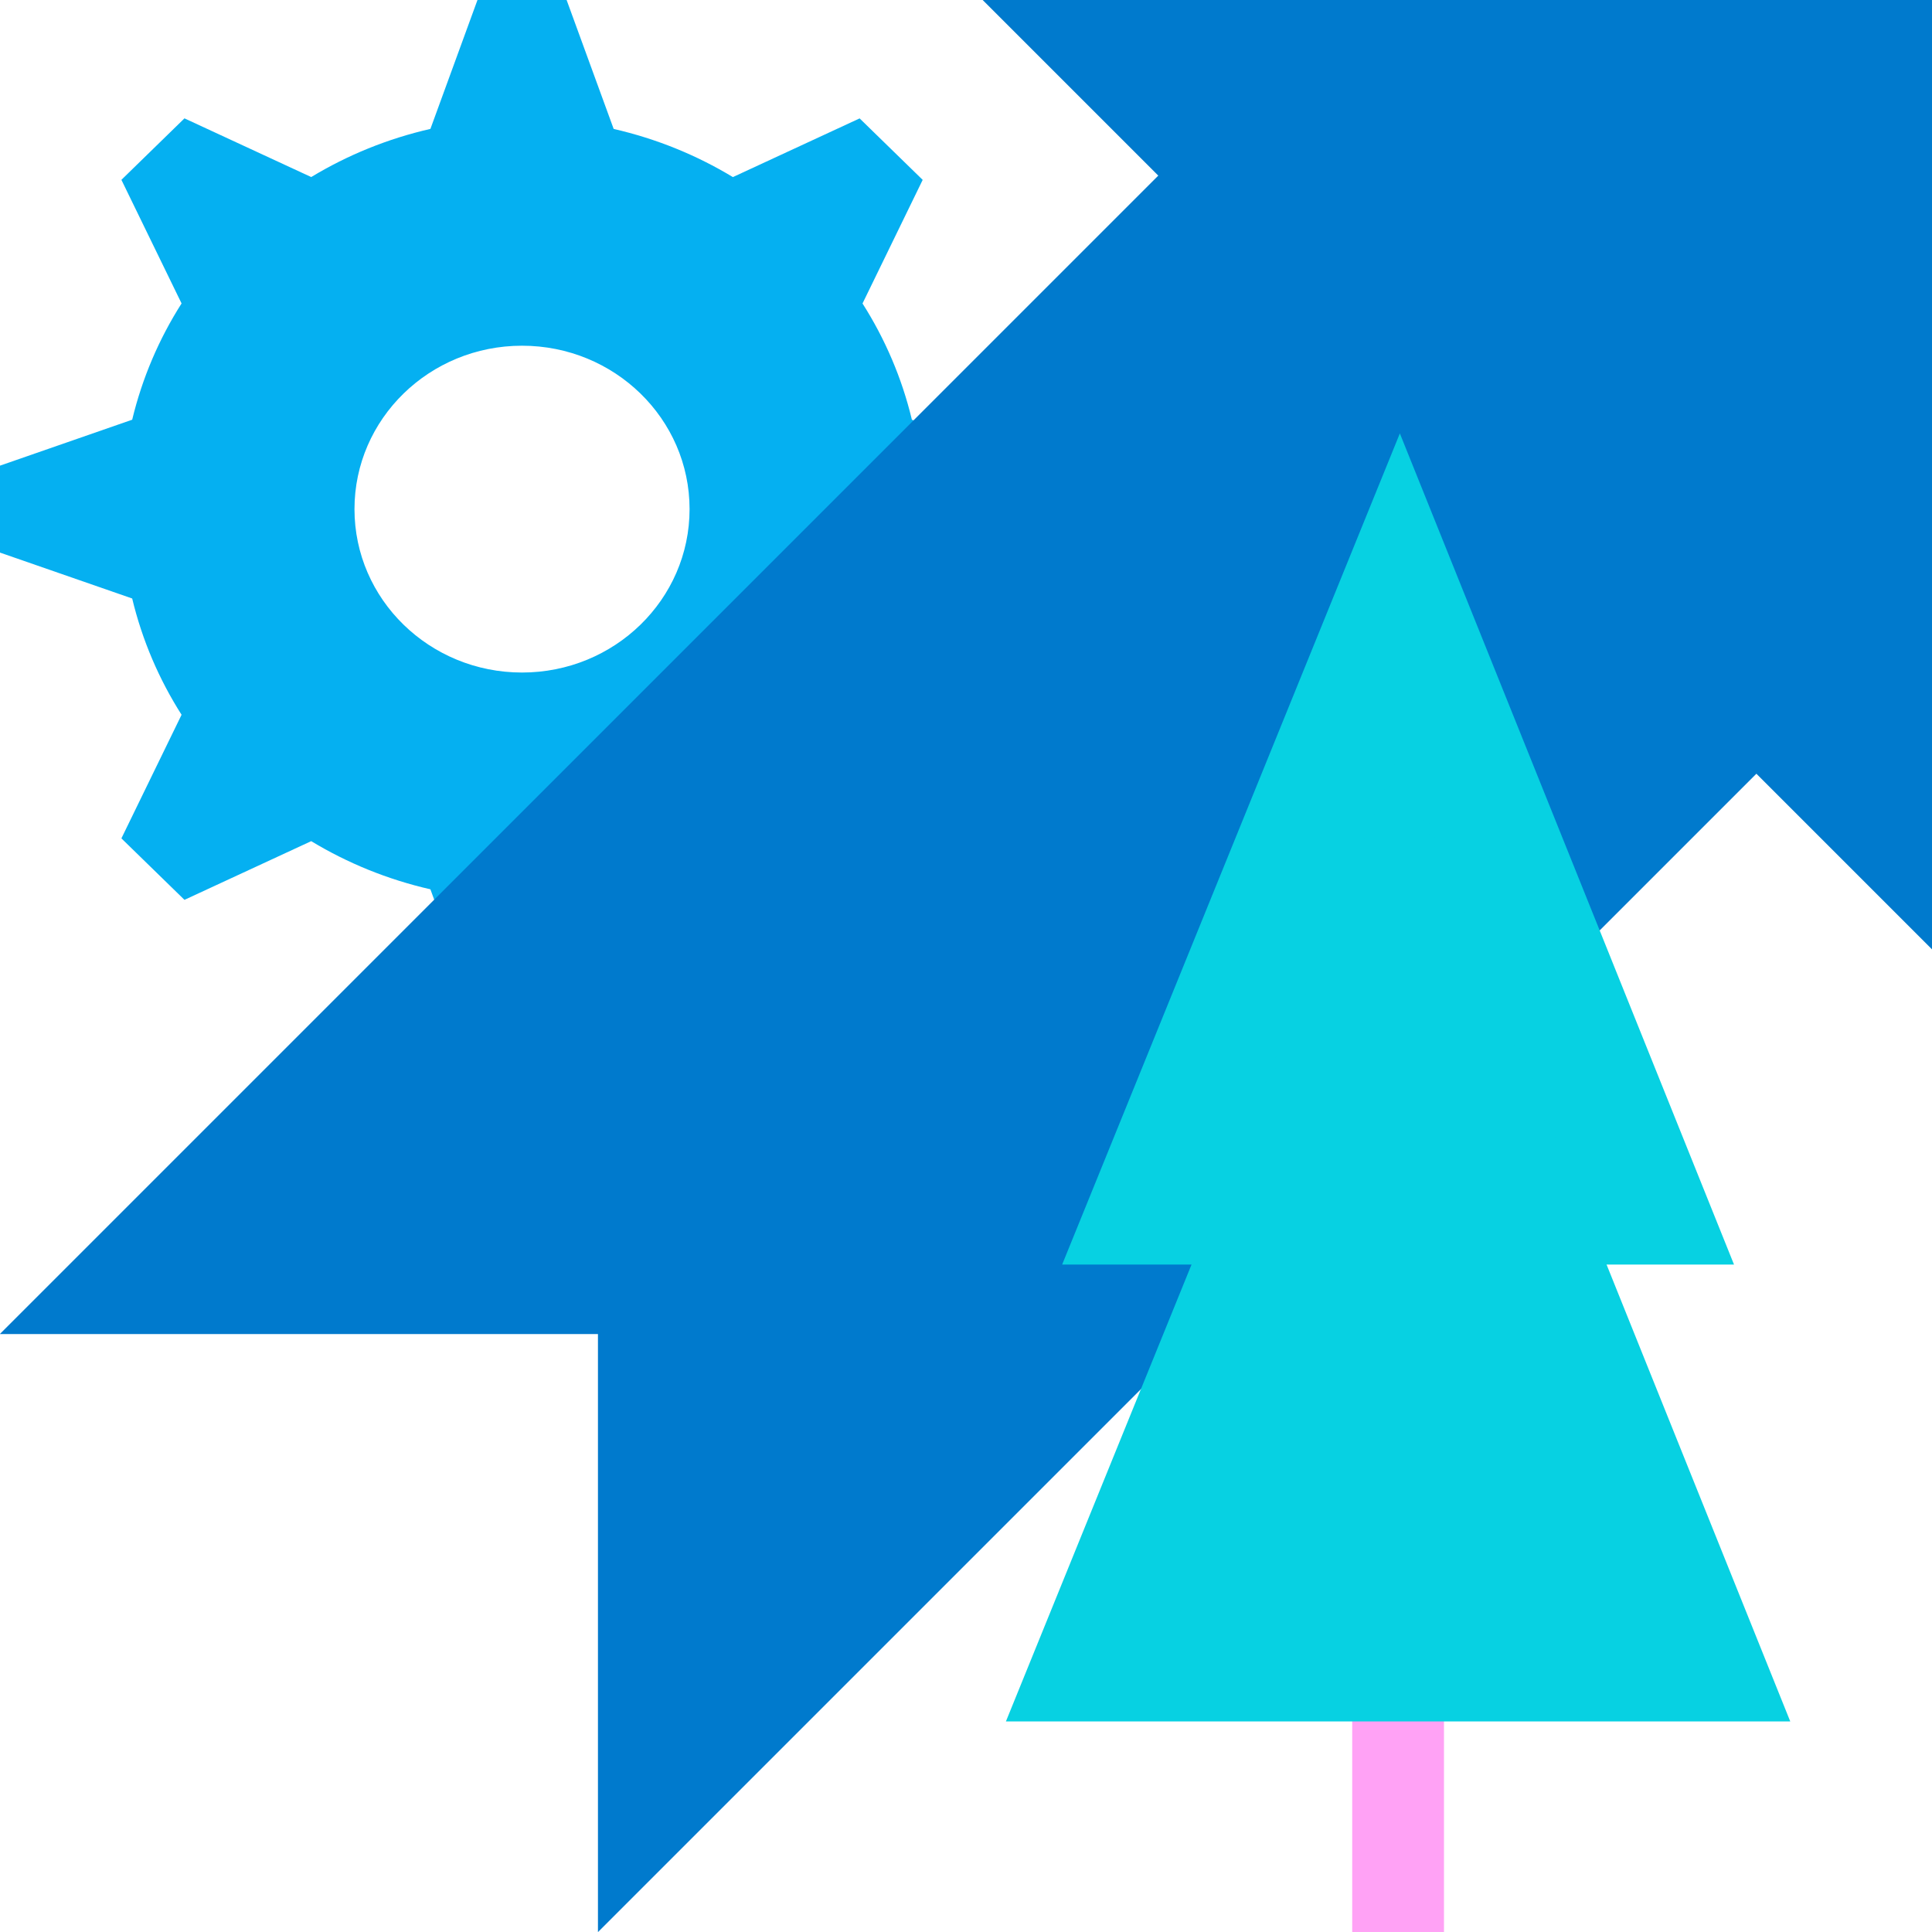
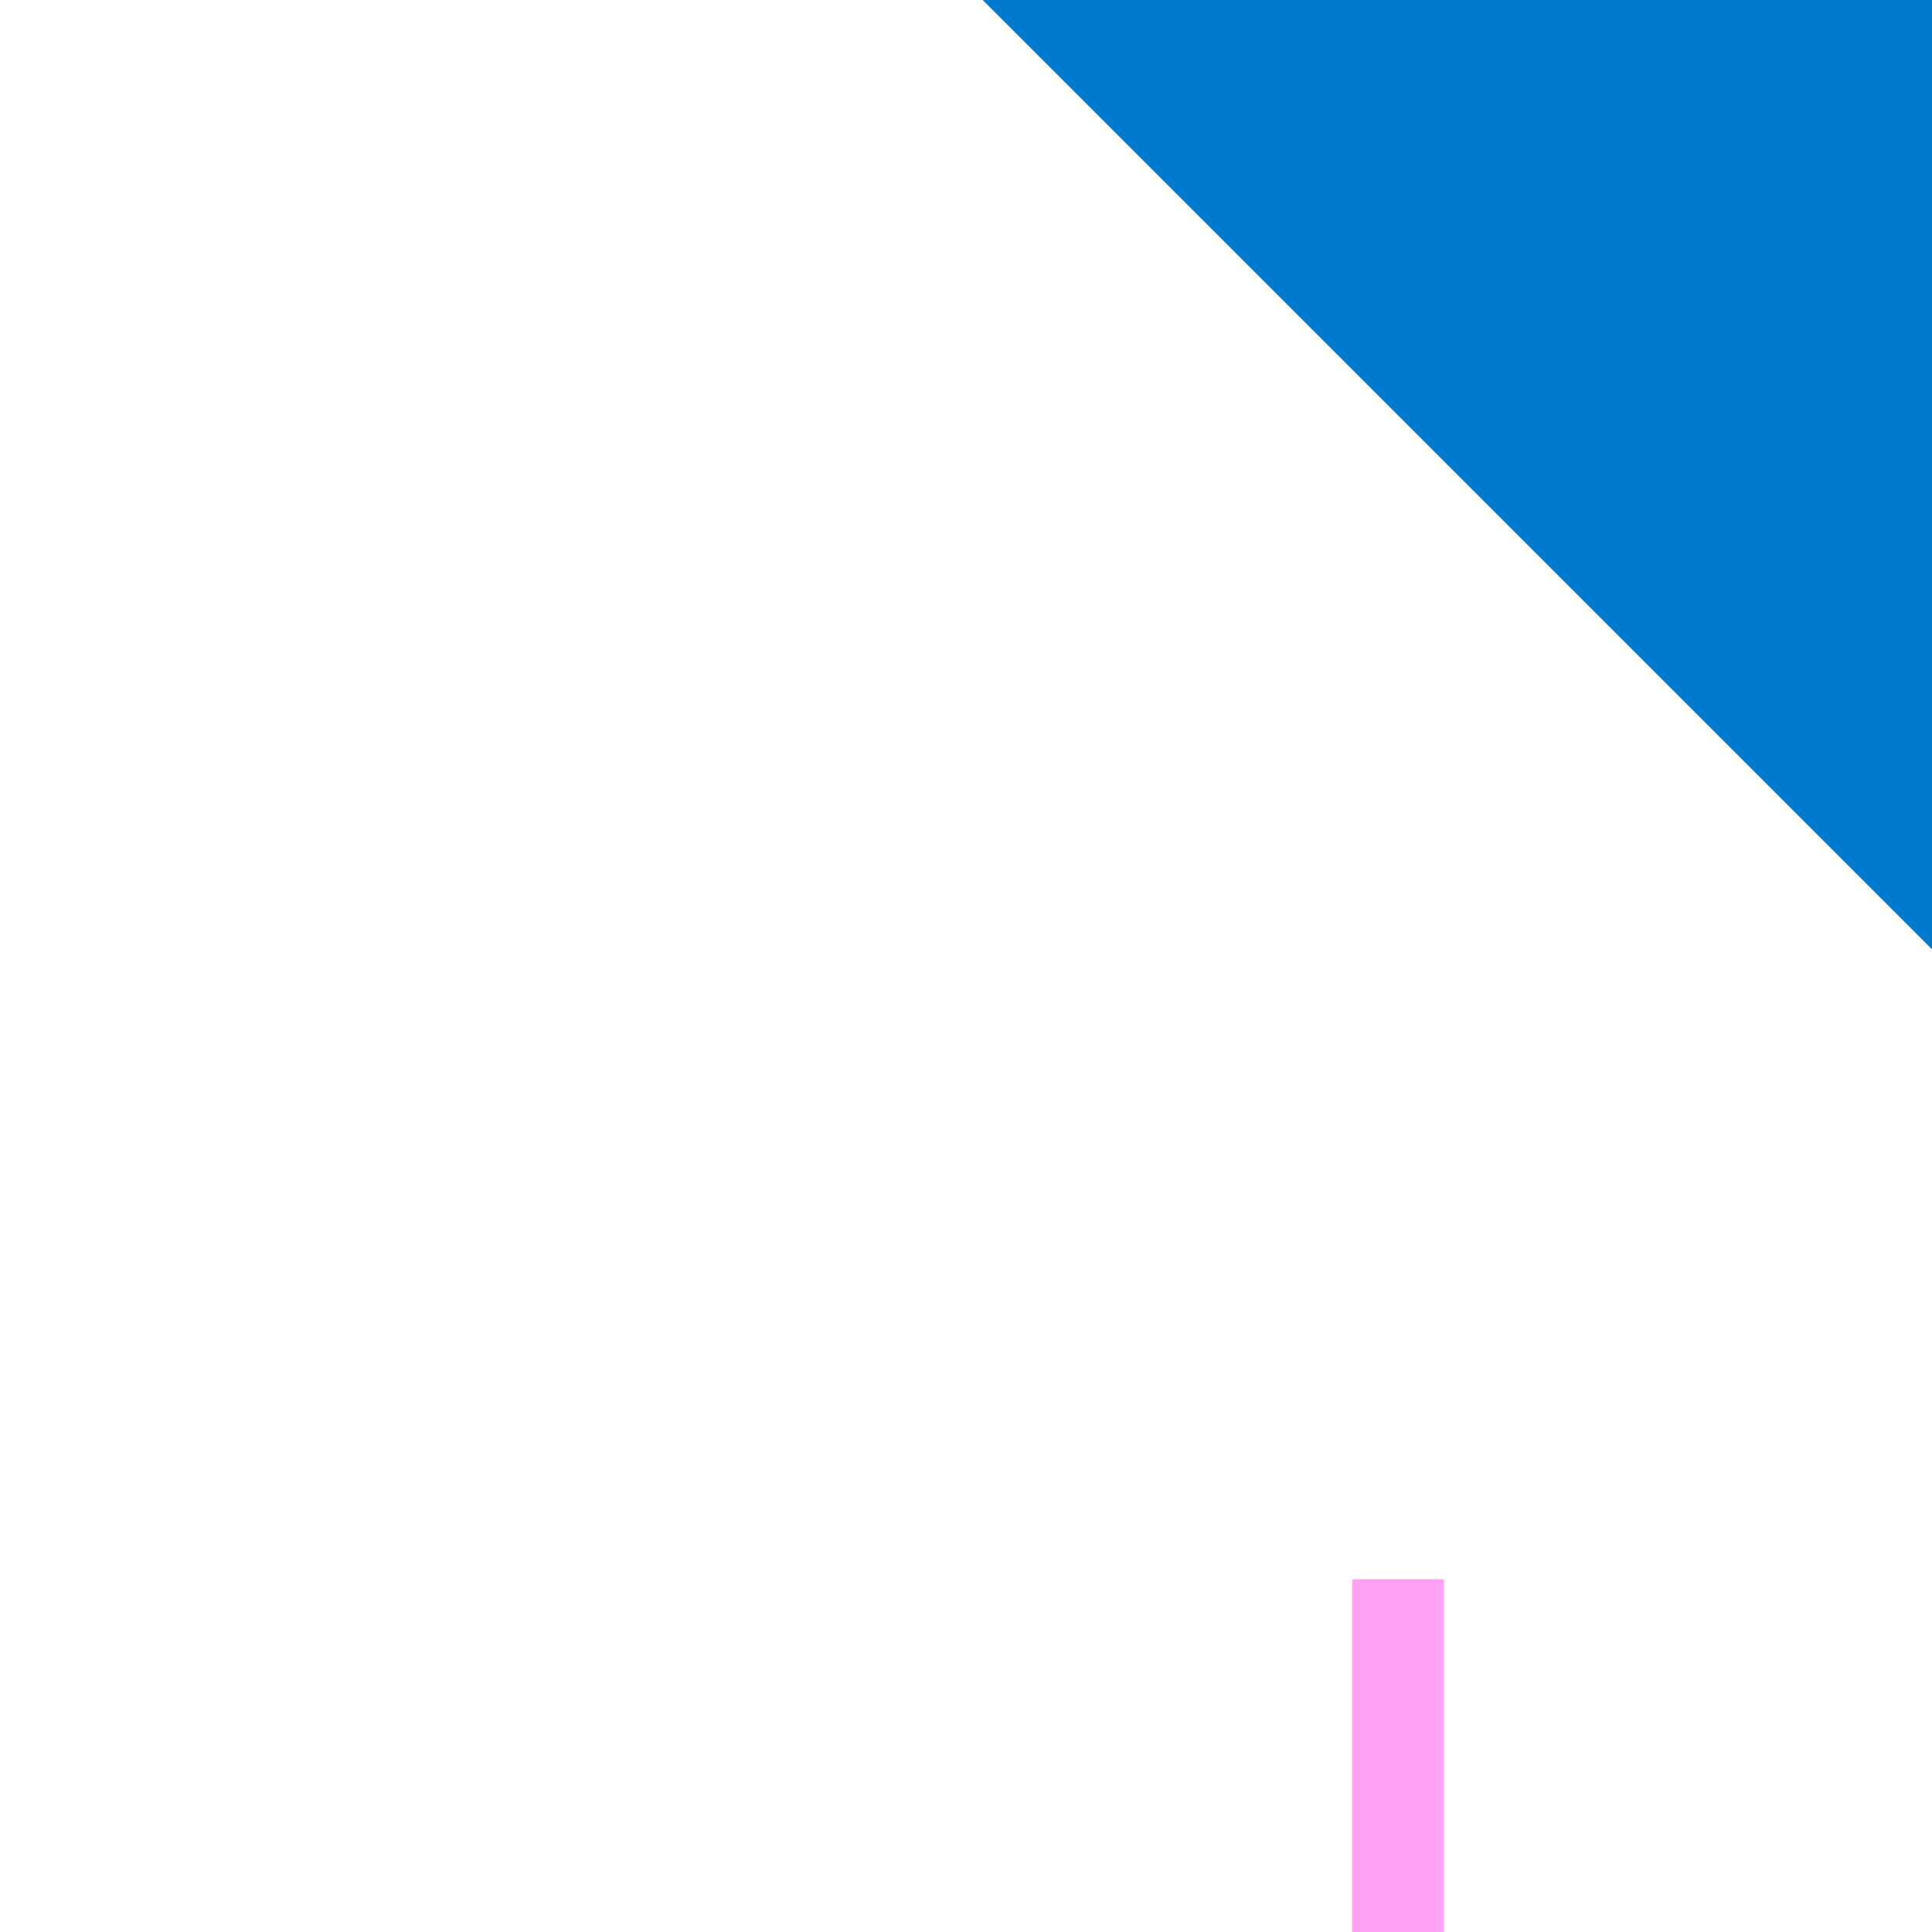
<svg xmlns="http://www.w3.org/2000/svg" id="Layer_1" data-name="Layer 1" width="500" height="500" viewBox="0 0 500 500">
  <defs>
    <style>
      .cls-1 {
        fill: #07d1e2;
        stroke: #07d1e2;
        stroke-miterlimit: 10;
      }

      .cls-2 {
        fill: #05b0f1;
      }

      .cls-2, .cls-3, .cls-4 {
        stroke-width: 0px;
      }

      .cls-3 {
        fill: #ffa2f5;
      }

      .cls-4 {
        fill: #007acd;
      }
    </style>
  </defs>
-   <path class="cls-2" d="m146.64,0h-23.07l-12.18,33.36c-11.07,2.53-21.46,6.78-30.85,12.46l-32.8-15.19-16.32,15.91,15.57,31.99c-5.83,9.16-10.18,19.29-12.78,30.09L0,120.51v22.5l34.21,11.88c2.59,10.8,6.95,20.93,12.78,30.09l-15.57,31.99,16.32,15.91,32.8-15.19c9.39,5.68,19.78,9.93,30.85,12.46l12.18,33.36h23.07l12.18-33.36c11.07-2.53,21.46-6.78,30.85-12.46l32.8,15.19,16.32-15.91-15.57-31.99c5.83-9.16,10.18-19.29,12.78-30.09l34.21-11.88v-22.5l-34.21-11.88c-2.59-10.8-6.95-20.93-12.78-30.09l15.57-31.99-16.32-15.91-32.8,15.19c-9.39-5.68-19.78-9.93-30.85-12.46L146.64,0Zm31.82,131.76c0,23.36-19.41,42.29-43.36,42.29s-43.36-18.93-43.36-42.29,19.41-42.29,43.36-42.29,43.36,18.93,43.36,42.29Z" />
  <polygon class="cls-4" points="254.31 0 500 245.69 500 0 254.31 0" />
-   <polygon class="cls-4" points="154.75 345.25 154.75 500.03 475.84 178.95 321.05 24.16 -.04 345.25 154.75 345.25" />
  <g>
    <rect class="cls-3" x="349.95" y="408.7" width="23.75" height="91.3" />
-     <polygon class="cls-1" points="362.28 113.5 448.02 326.76 275.63 326.76 362.28 113.5" />
-     <polygon class="cls-1" points="362.35 195.72 462.58 445.01 261.07 445.01 362.35 195.72" />
  </g>
</svg>